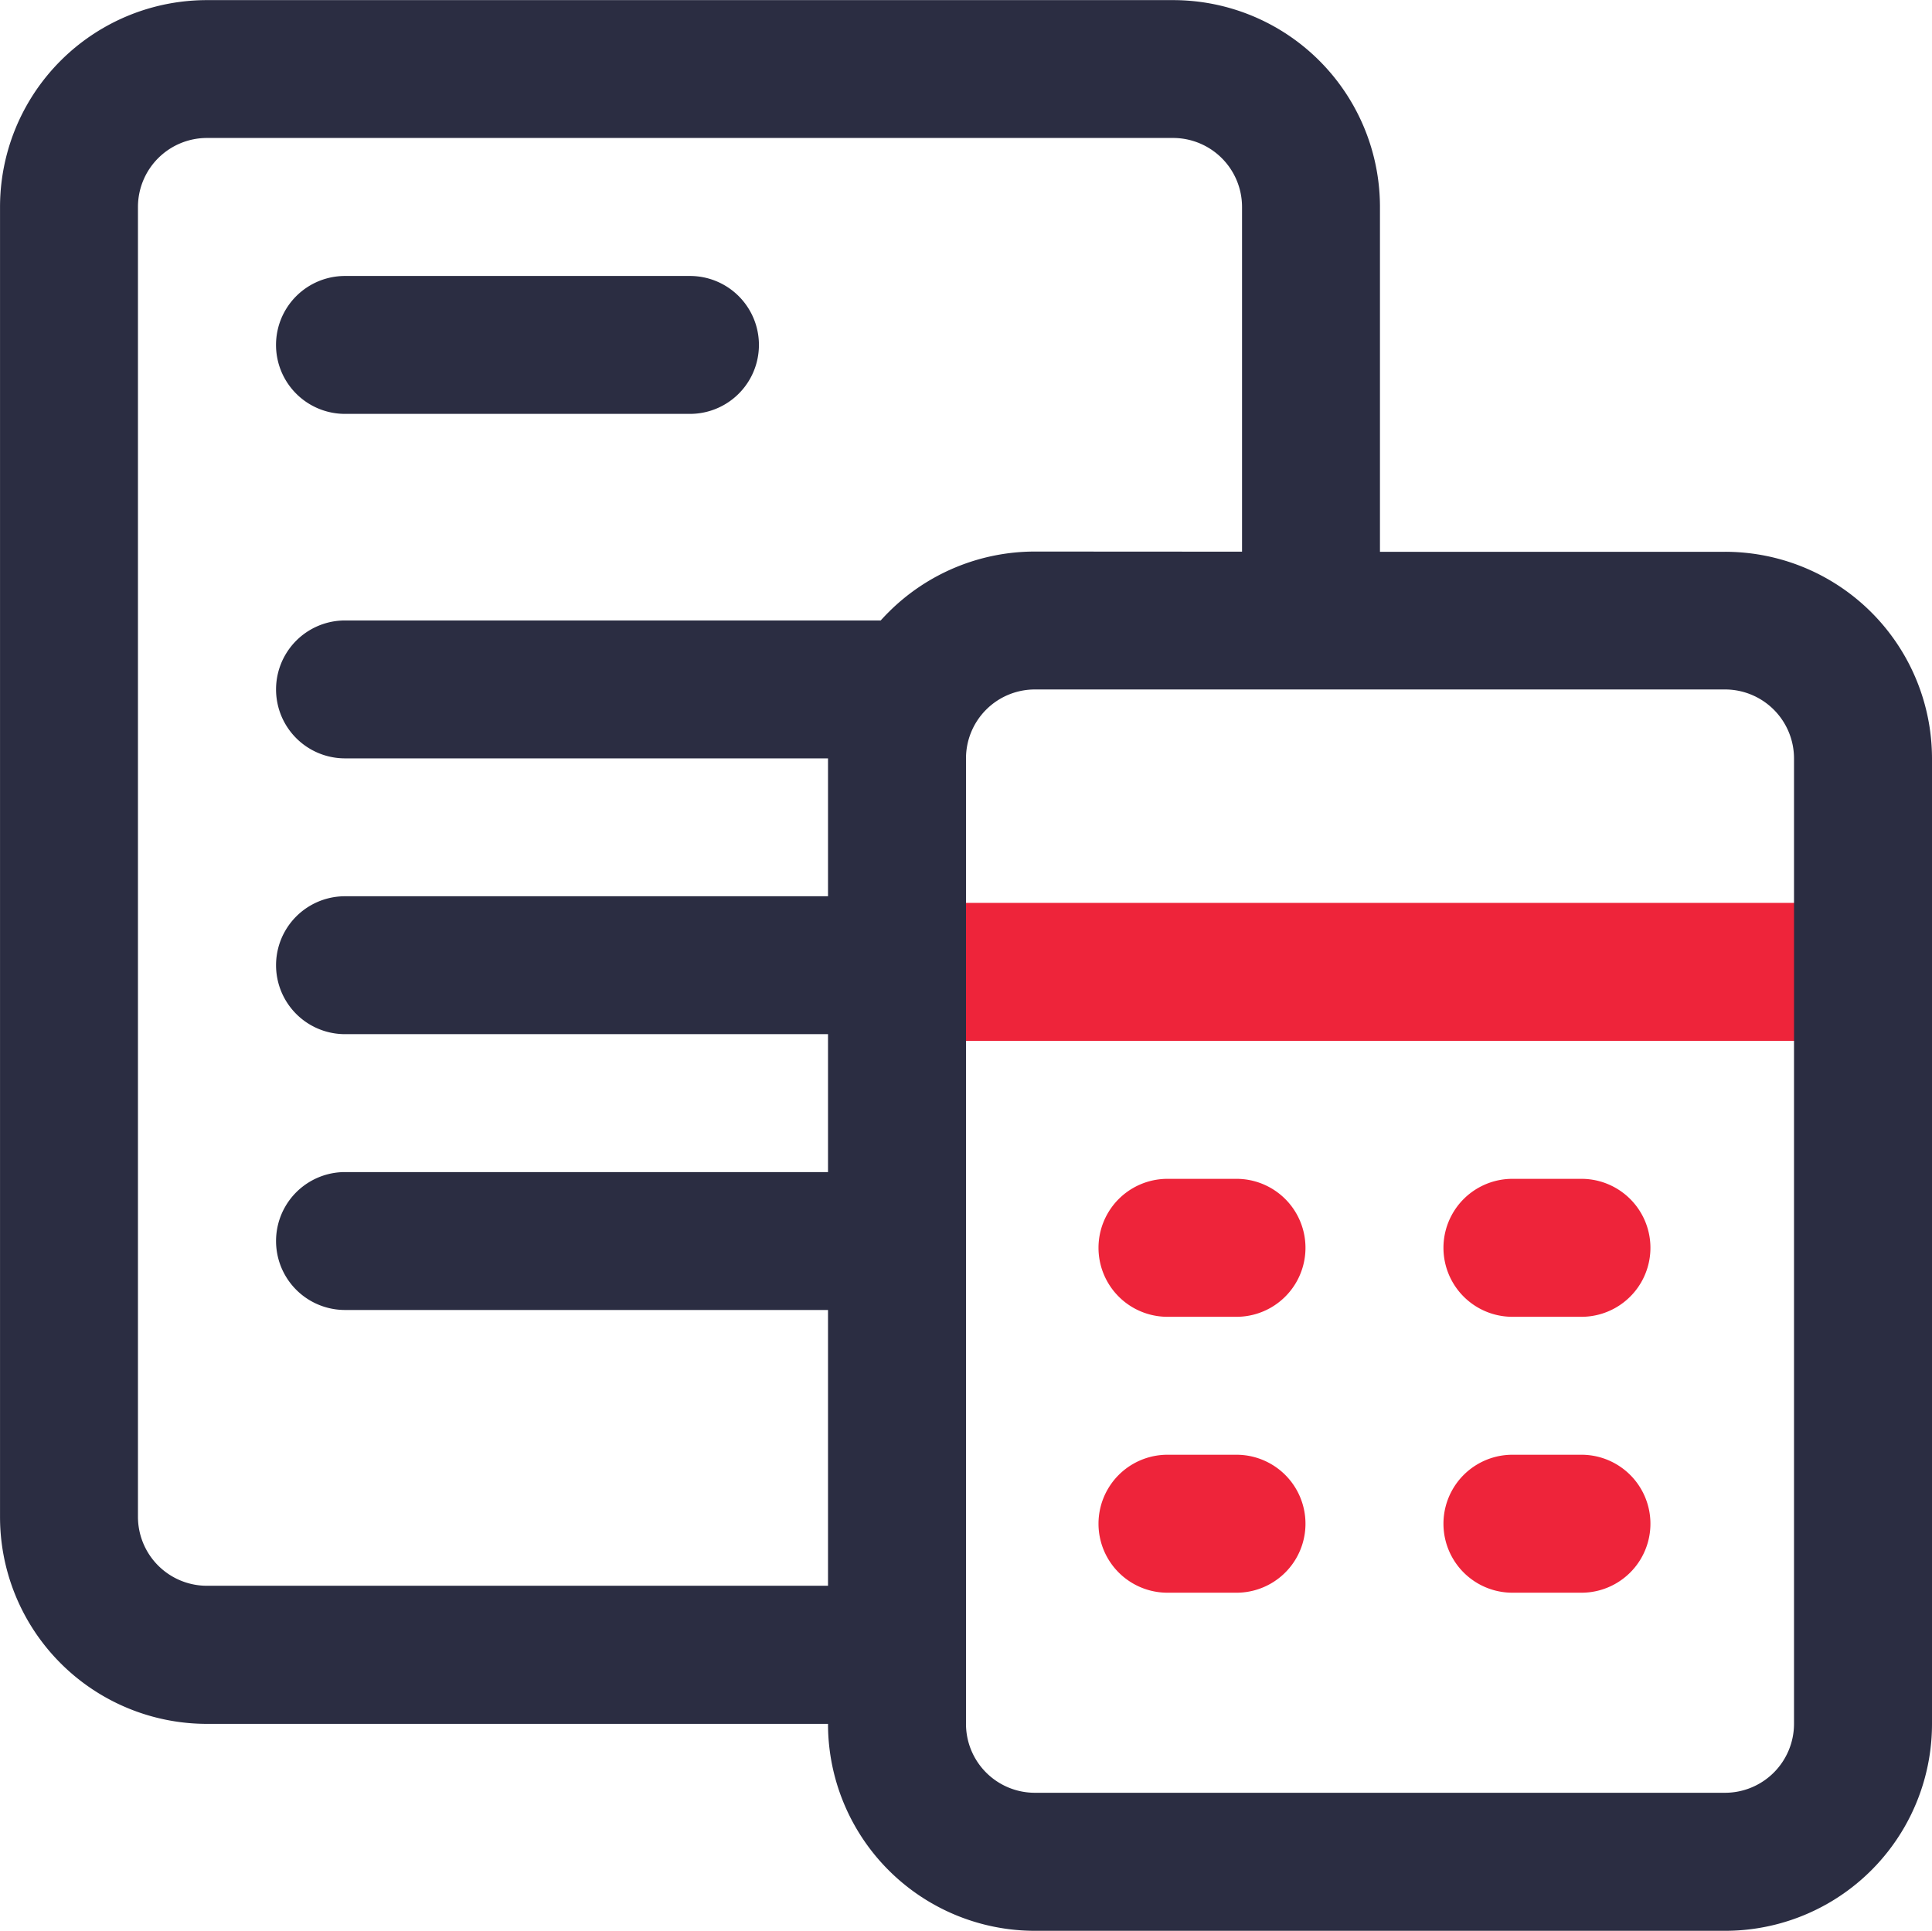
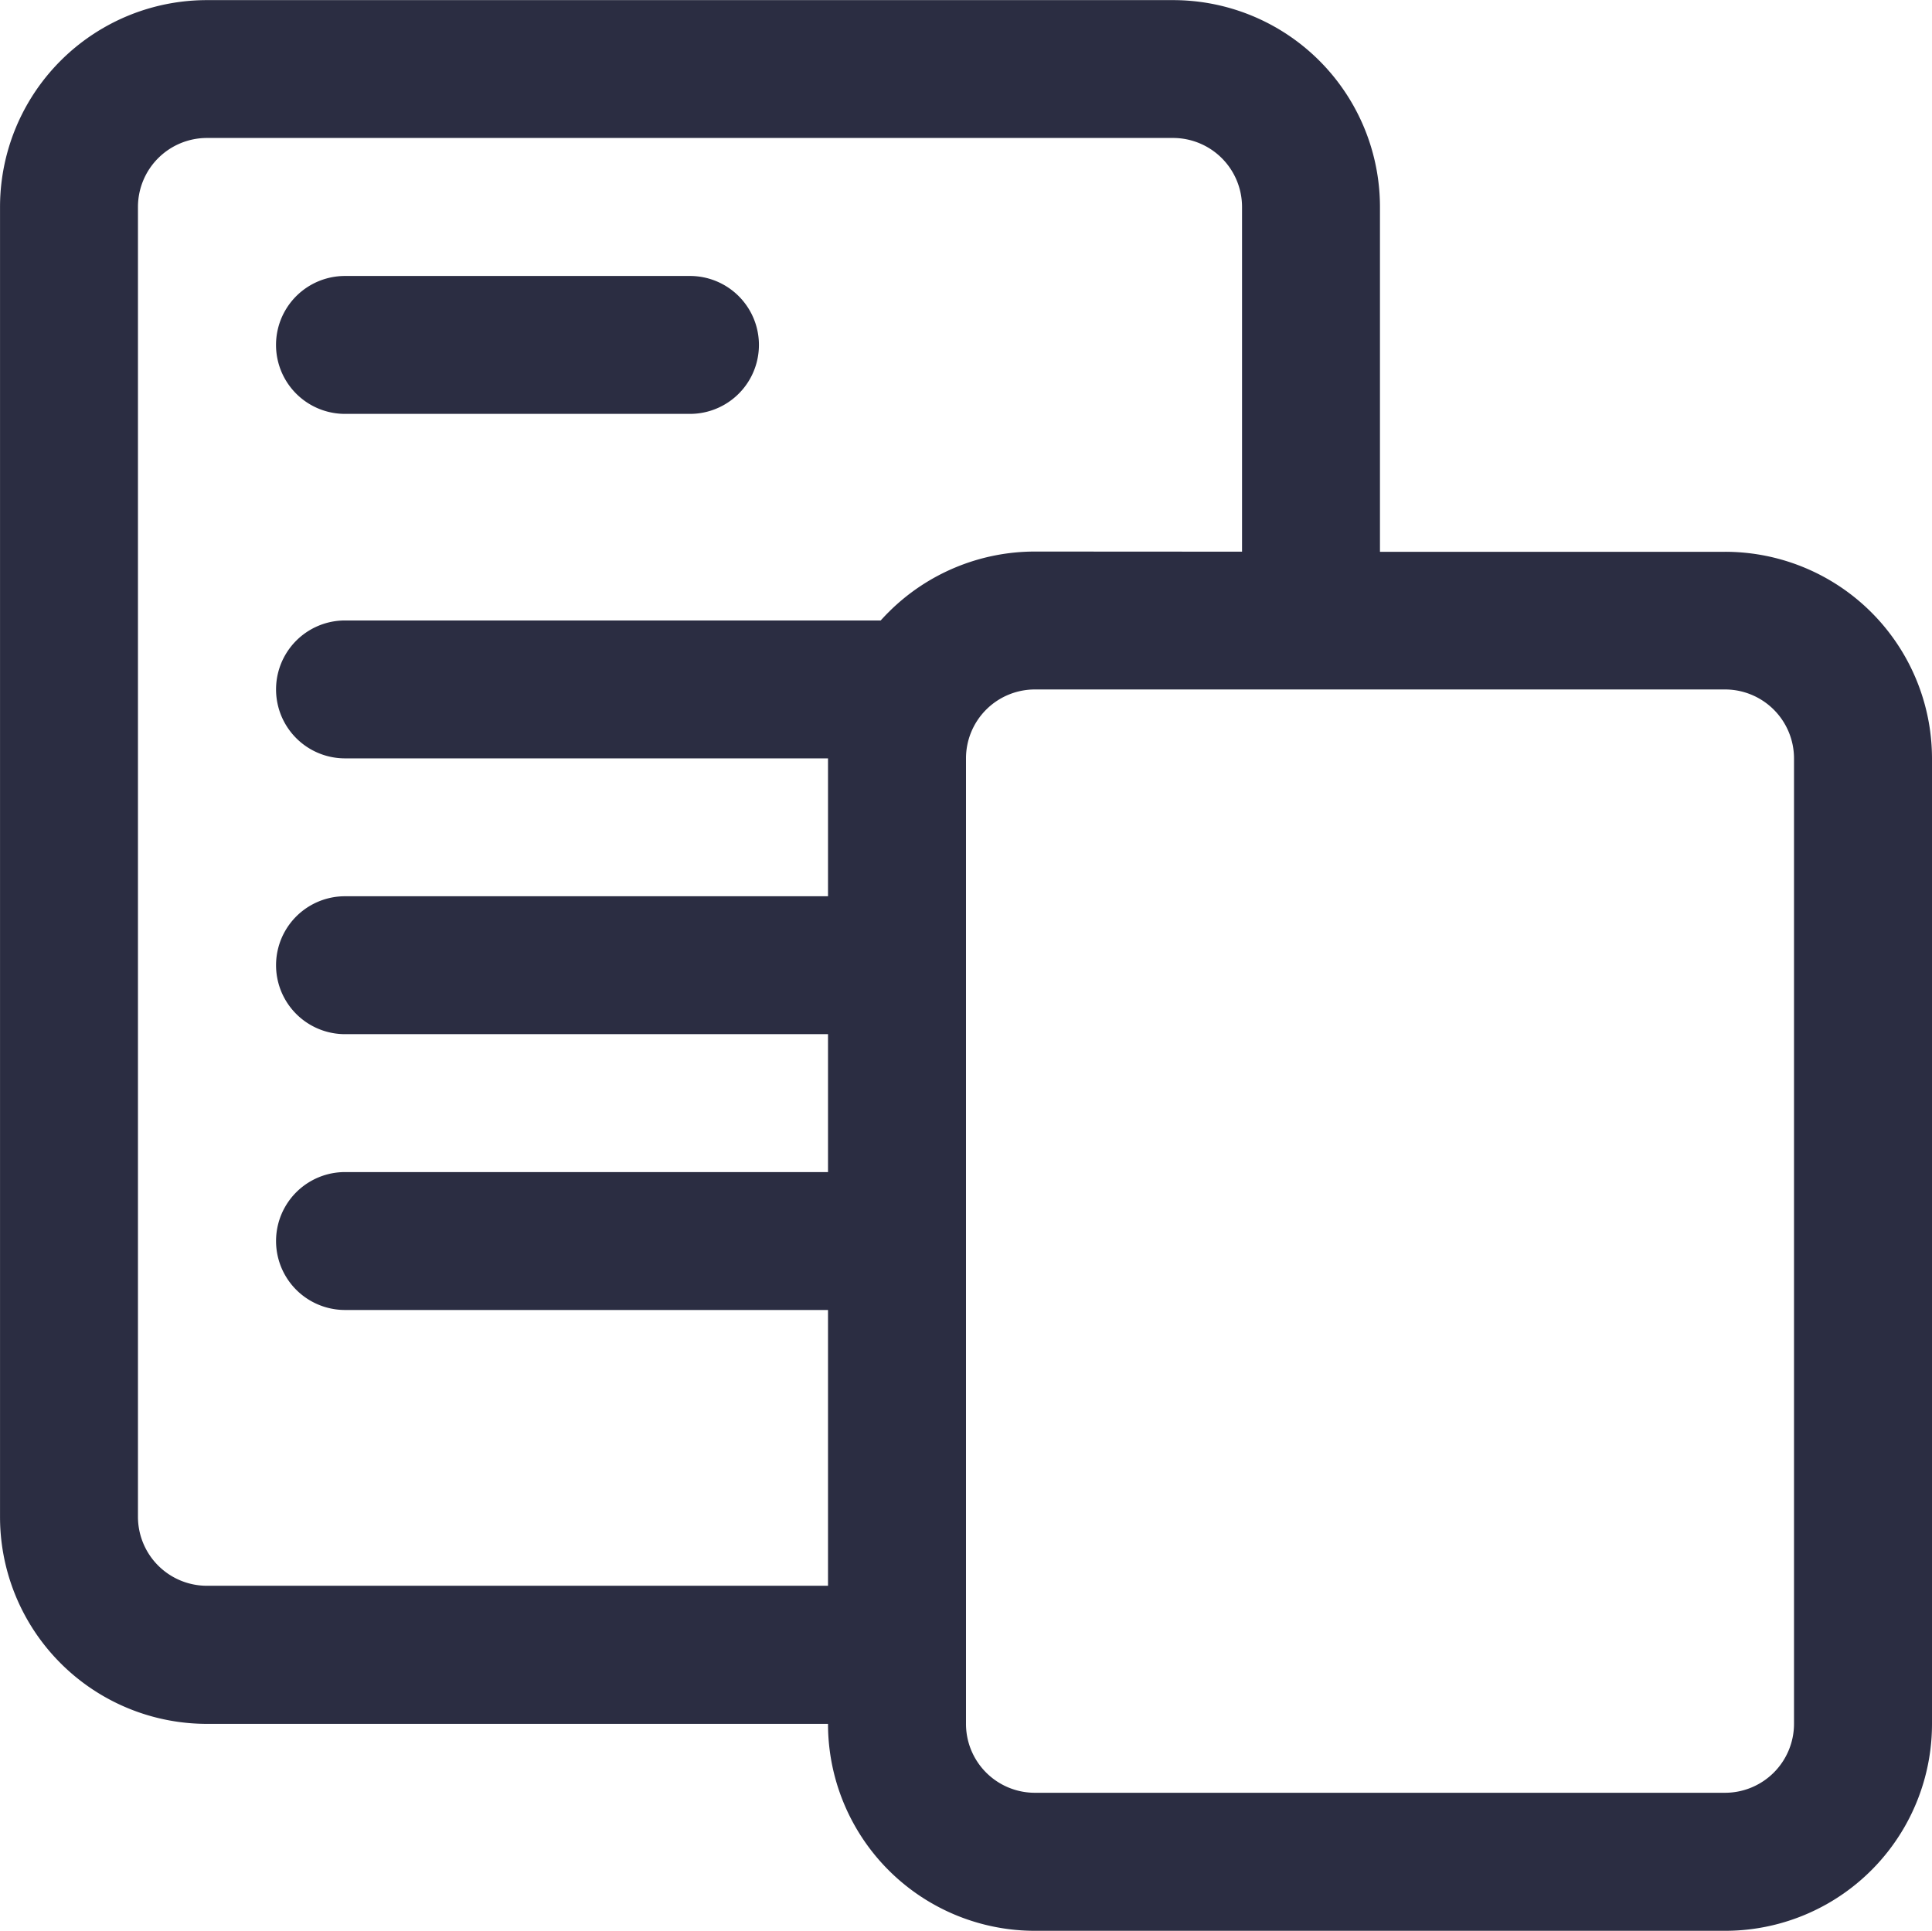
<svg xmlns="http://www.w3.org/2000/svg" width="64" height="63.964" viewBox="0 0 64 63.964">
  <g id="accounting_17611300" transform="translate(-434.077 -193.911)">
-     <path id="Path_84316" data-name="Path 84316" d="M448.285,211.571a2.285,2.285,0,0,1,0-4.571h32a2.285,2.285,0,1,1,0,4.571Zm9.142,9.142a2.285,2.285,0,1,1,0-4.571h2.285a2.285,2.285,0,1,1,0,4.571Zm0,9.141a2.285,2.285,0,1,1,0-4.571h2.285a2.285,2.285,0,1,1,0,4.571Zm11.427-9.141a2.285,2.285,0,1,1,0-4.571h2.285a2.285,2.285,0,1,1,0,4.571Zm0,9.141a2.285,2.285,0,1,1,0-4.571h2.285a2.285,2.285,0,1,1,0,4.571Z" transform="translate(15.325 16.824)" fill="#ee243a" fill-rule="evenodd" />
    <g id="Group_162941" data-name="Group 162941" transform="translate(434.077 193.911)">
      <path id="Path_84317" data-name="Path 84317" d="M487.094,259.887H466.522a6.854,6.854,0,0,1-6.856-6.854v-43.4a6.854,6.854,0,0,1,6.856-6.854h32a6.854,6.854,0,0,1,6.856,6.854v11.423h11.431a6.854,6.854,0,0,1,6.856,6.852v31.983a6.854,6.854,0,0,1-6.856,6.852H493.95a6.854,6.854,0,0,1-6.856-6.852Zm13.715-38.835V209.629a2.286,2.286,0,0,0-2.287-2.283h-32a2.286,2.286,0,0,0-2.287,2.283v43.4a2.286,2.286,0,0,0,2.287,2.283h20.572v-9.137h-16a2.284,2.284,0,1,1,0-4.569h16v-4.569h-16a2.284,2.284,0,1,1,0-4.569h16V227.9h-16a2.284,2.284,0,1,1,0-4.569h17.745c.085-.093.172-.186.264-.277a6.857,6.857,0,0,1,4.848-2.006Zm-9.144,38.835a2.282,2.282,0,0,0,2.285,2.283h22.859a2.286,2.286,0,0,0,2.285-2.283V227.9a2.286,2.286,0,0,0-2.285-2.283H493.95a2.282,2.282,0,0,0-2.285,2.283Zm-20.572-43.4a2.284,2.284,0,1,1,0-4.569h11.428a2.284,2.284,0,1,1,0,4.569Z" transform="translate(-459.665 -202.775)" fill="#2b2d42" fill-rule="evenodd" />
    </g>
  </g>
</svg>